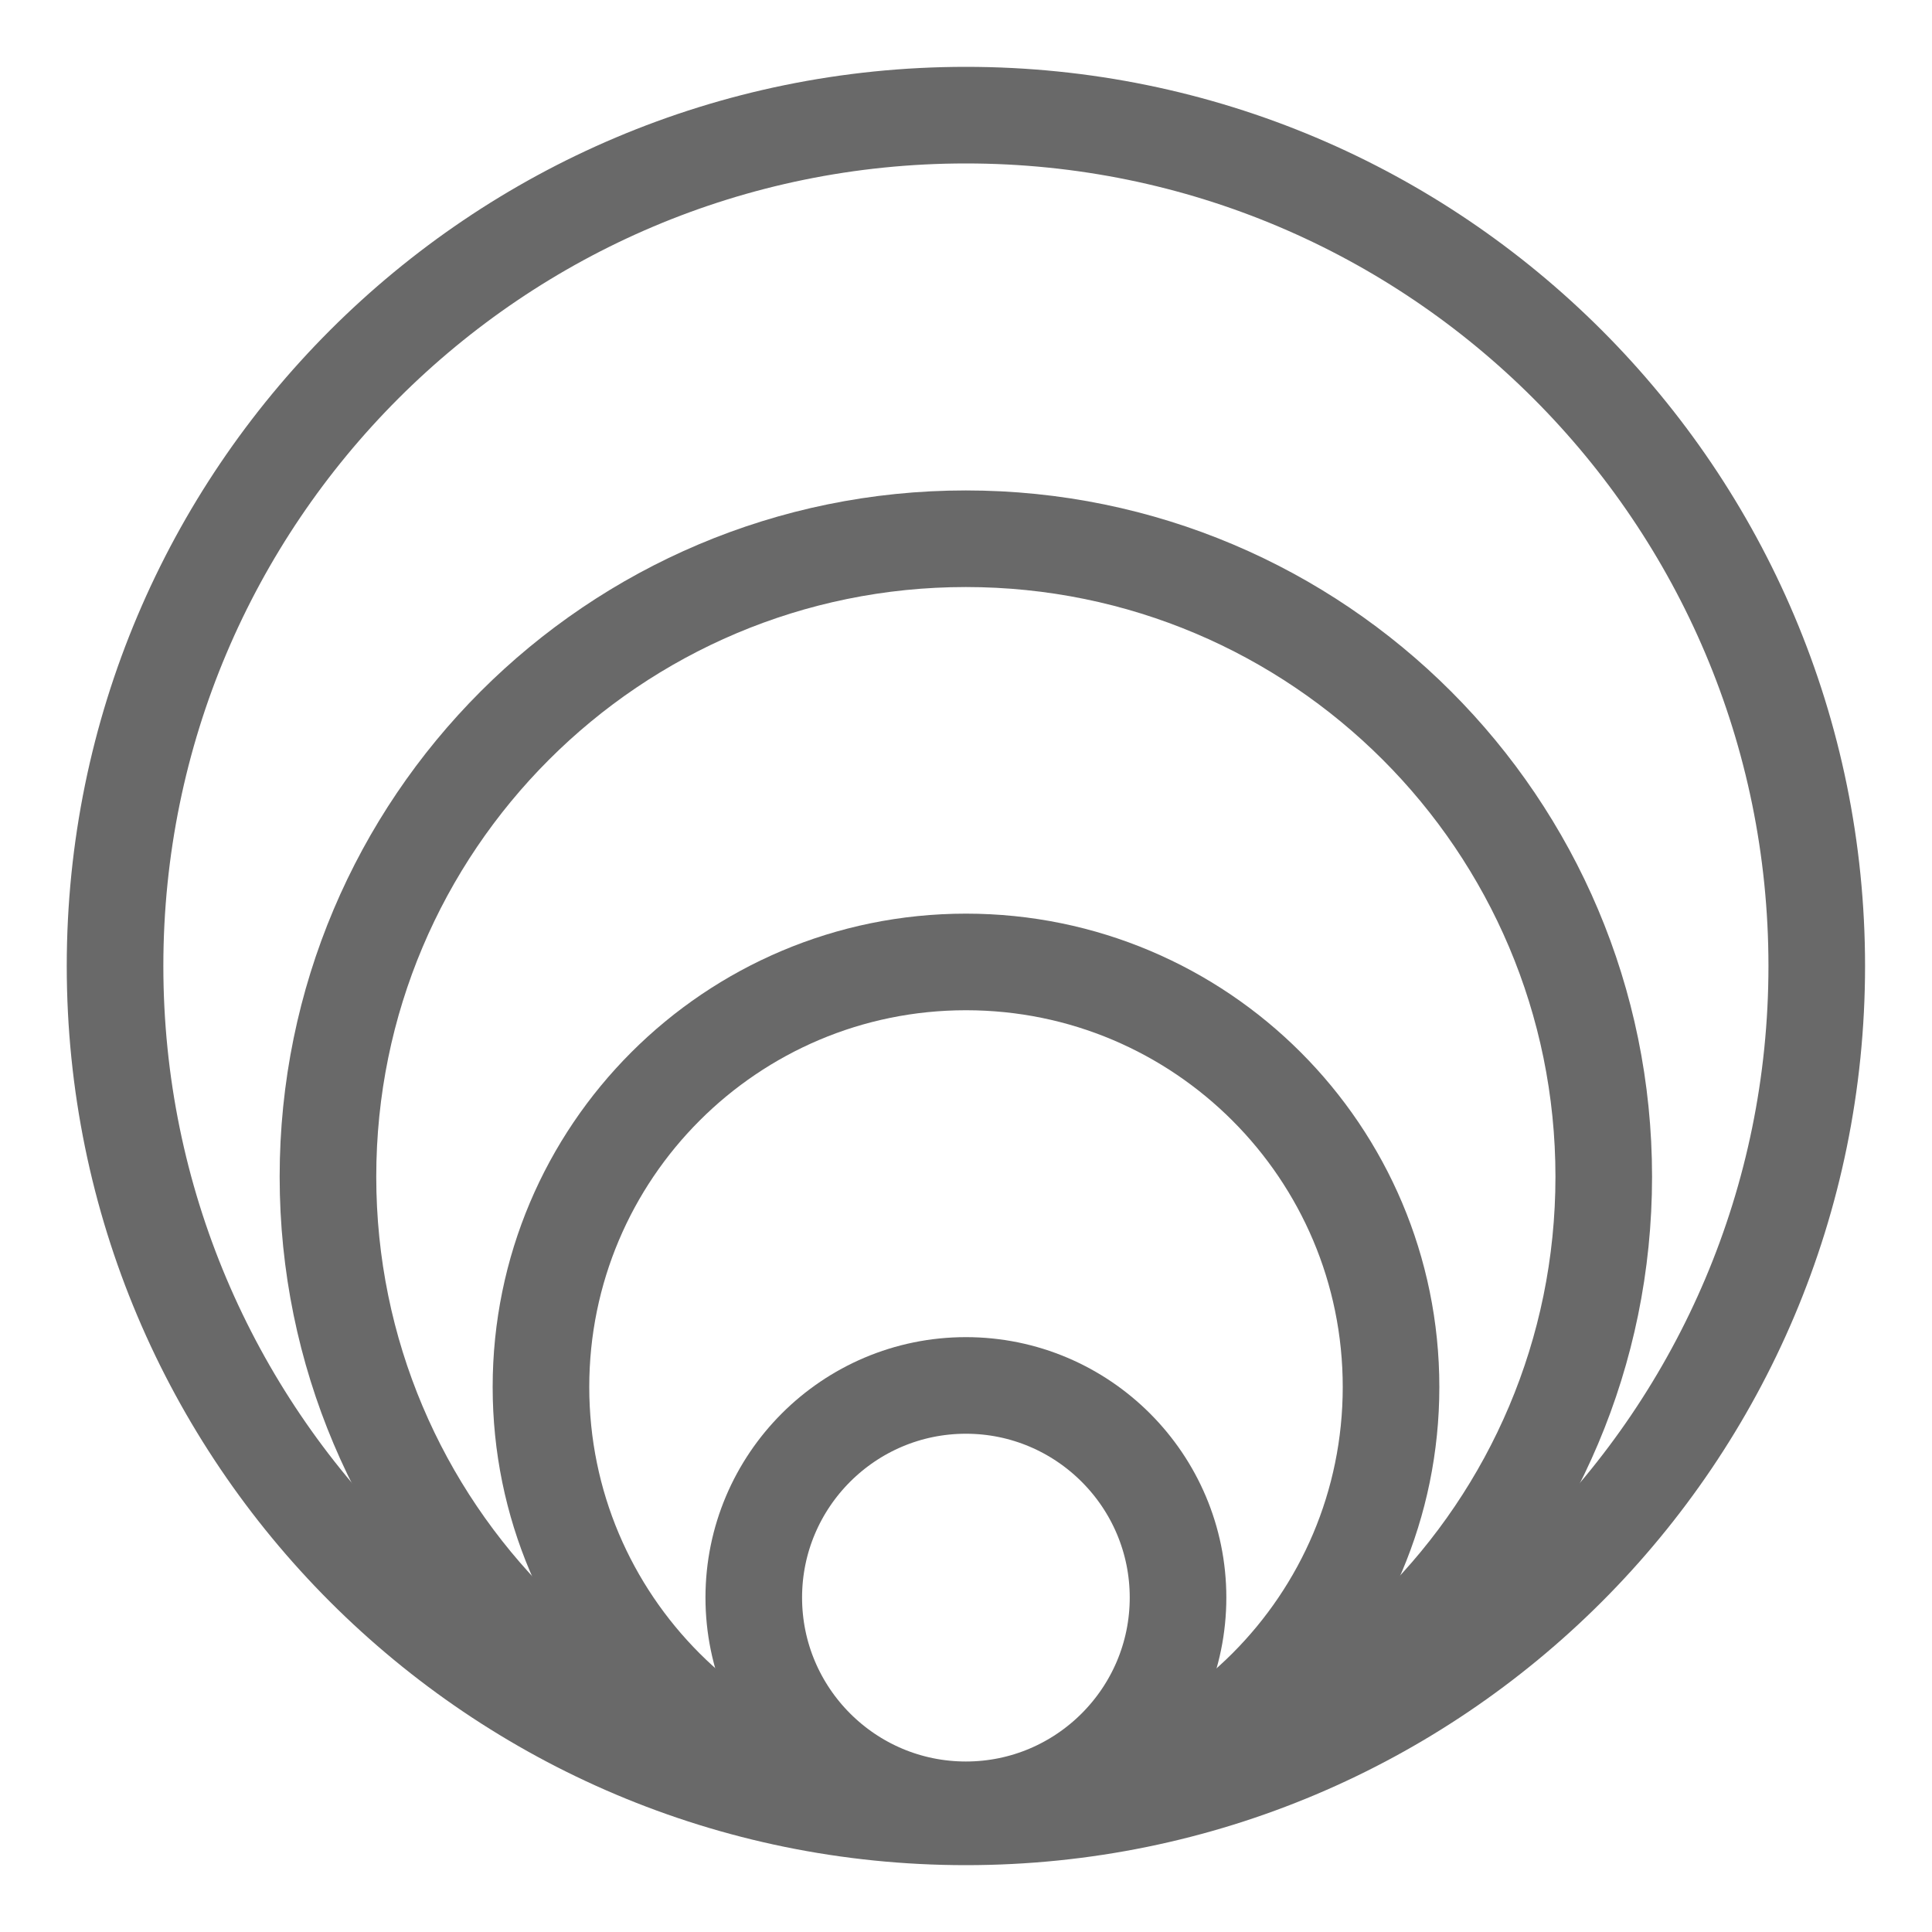
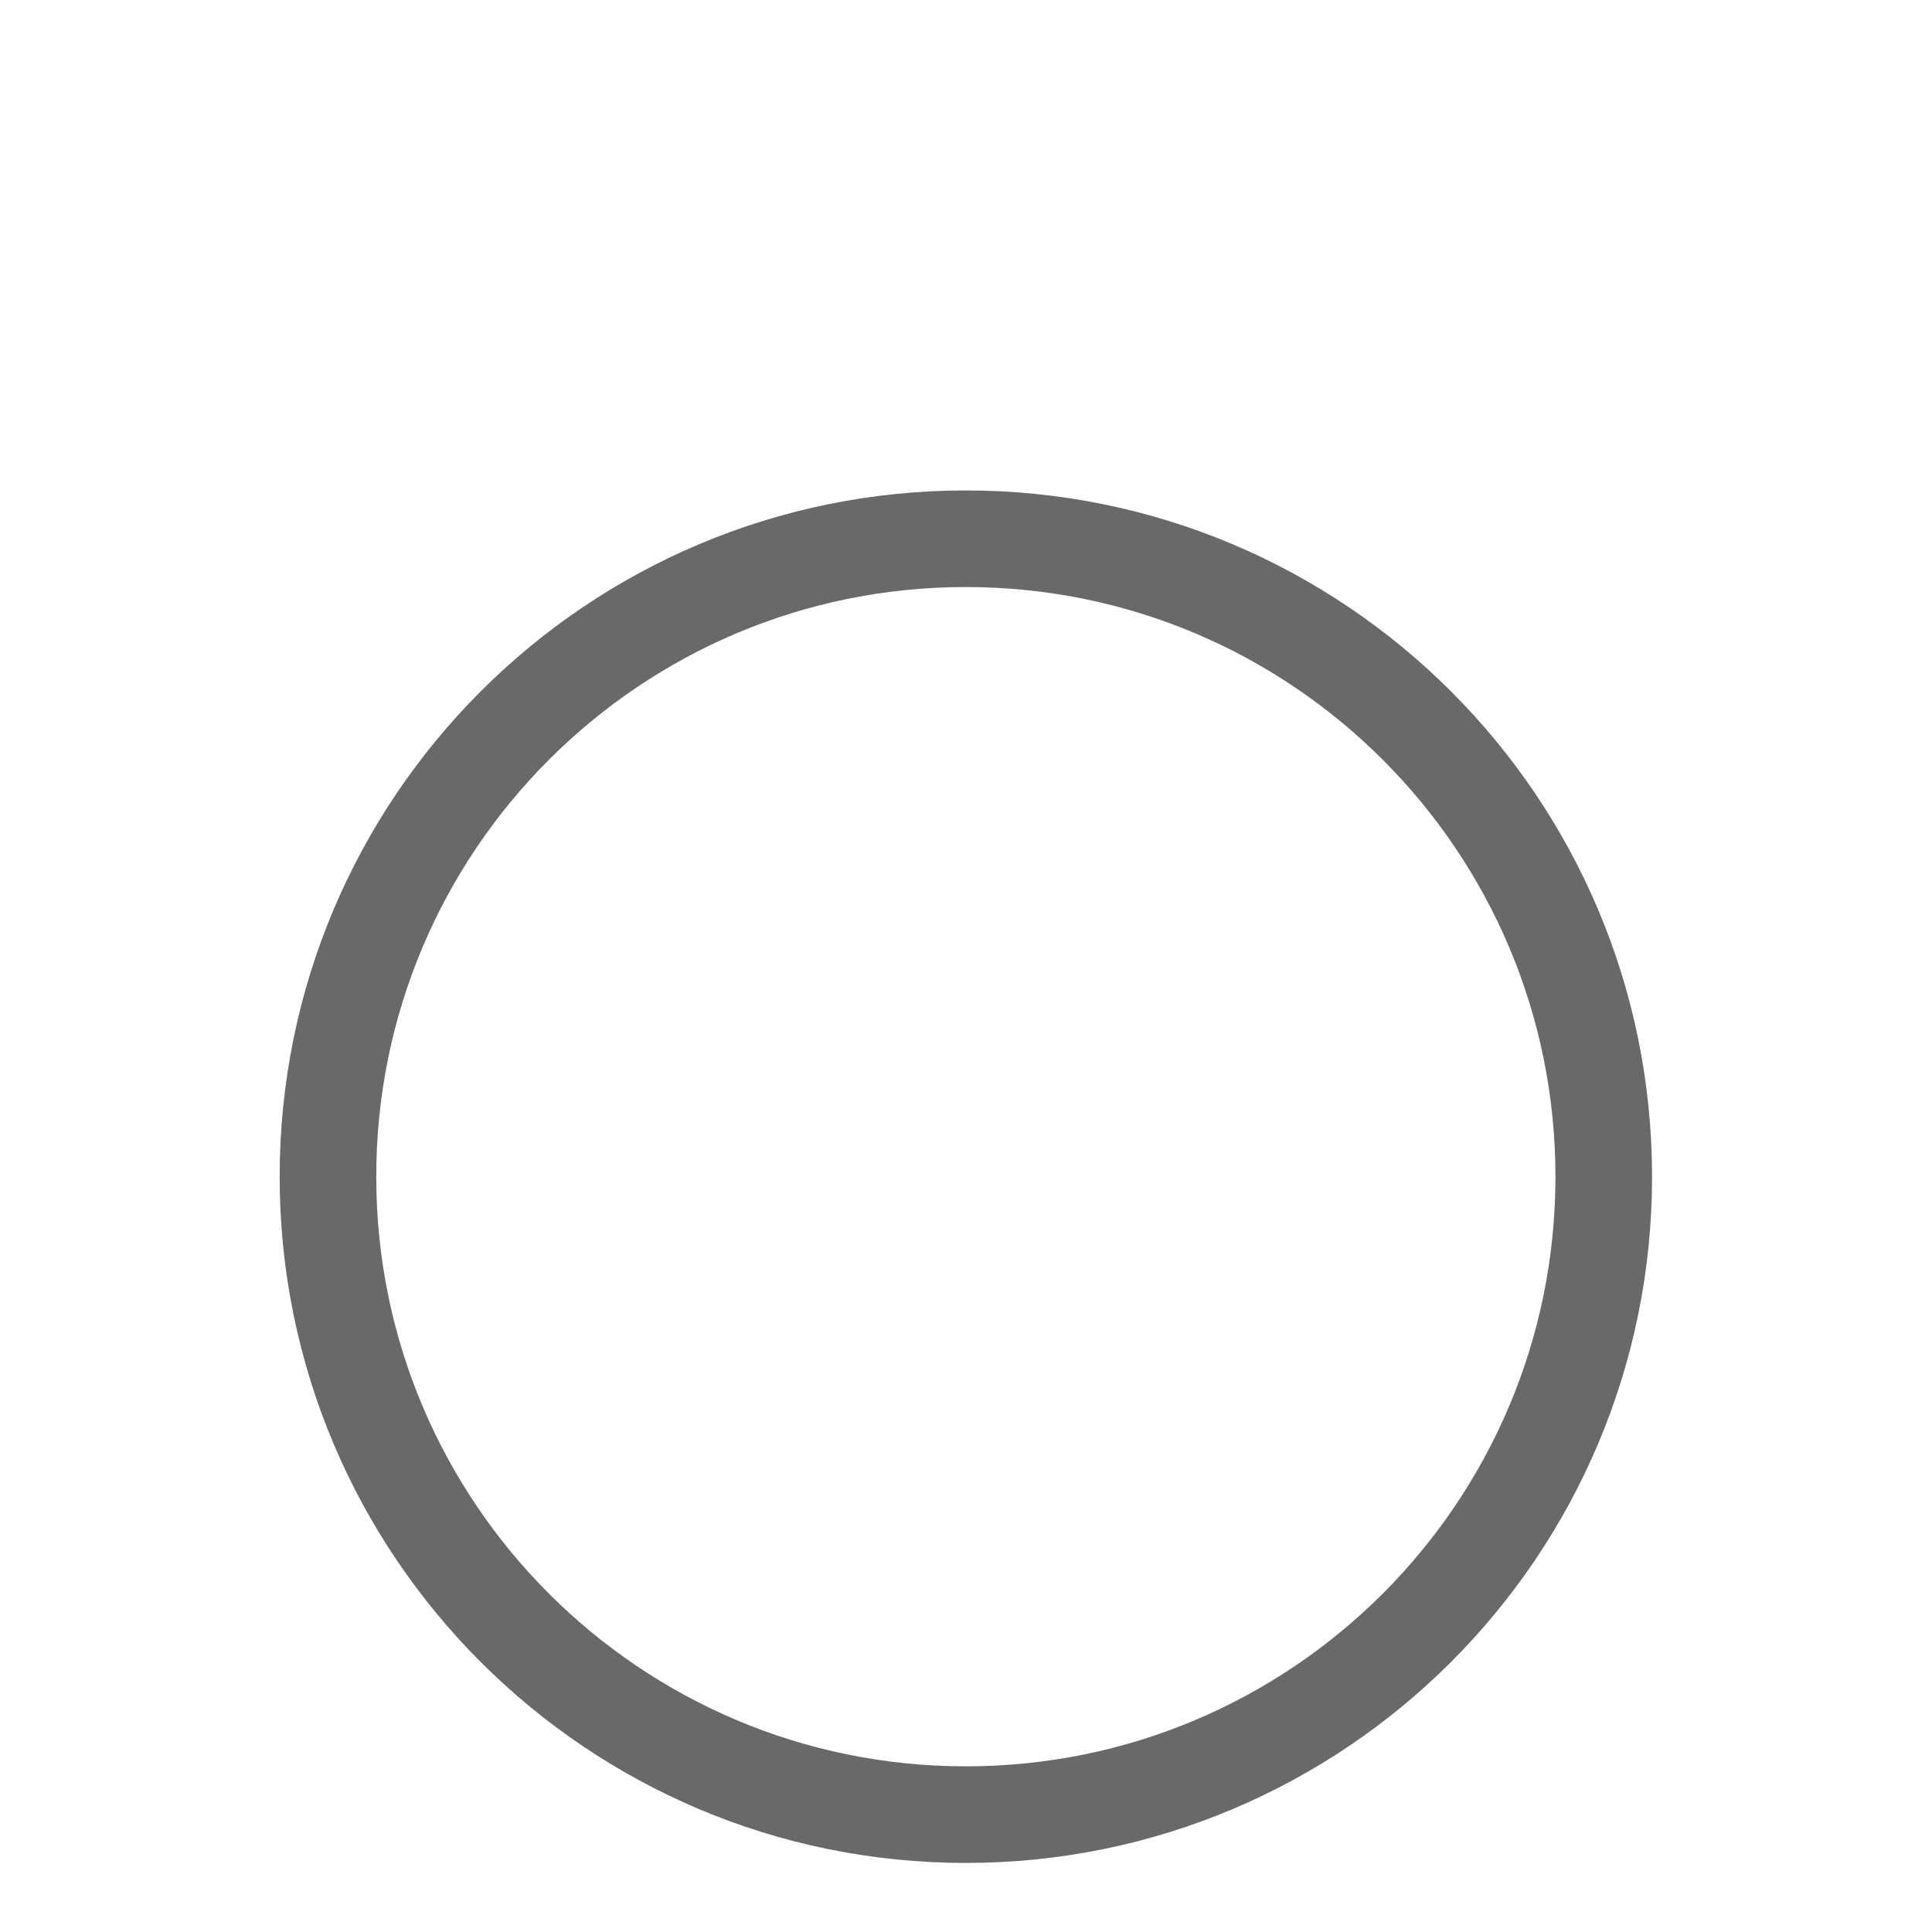
<svg xmlns="http://www.w3.org/2000/svg" width="20" height="20" viewBox="0 0 20 20" fill="none">
-   <path d="M9.999 18.808C14.864 18.808 18.807 14.866 18.807 10C18.807 5.135 14.864 1.192 9.999 1.192C5.134 1.192 1.191 5.135 1.191 10C1.191 14.866 5.134 18.808 9.999 18.808Z" stroke="#696969" stroke-miterlimit="10" />
  <path d="M9.998 18.785C13.646 18.785 16.602 15.828 16.602 12.181C16.602 8.534 13.646 5.577 9.998 5.577C6.351 5.577 3.395 8.534 3.395 12.181C3.395 15.828 6.351 18.785 9.998 18.785Z" stroke="#696969" stroke-miterlimit="10" />
-   <path d="M10 18.758C12.43 18.758 14.4 16.788 14.4 14.358C14.4 11.928 12.43 9.958 10 9.958C7.57 9.958 5.6 11.928 5.6 14.358C5.6 16.788 7.57 18.758 10 18.758Z" stroke="#696969" stroke-miterlimit="10" />
-   <path d="M9.999 18.735C11.21 18.735 12.195 17.75 12.195 16.538C12.195 15.327 11.21 14.342 9.999 14.342C8.787 14.342 7.803 15.327 7.803 16.538C7.803 17.75 8.787 18.735 9.999 18.735Z" stroke="#696969" stroke-miterlimit="10" />
</svg>